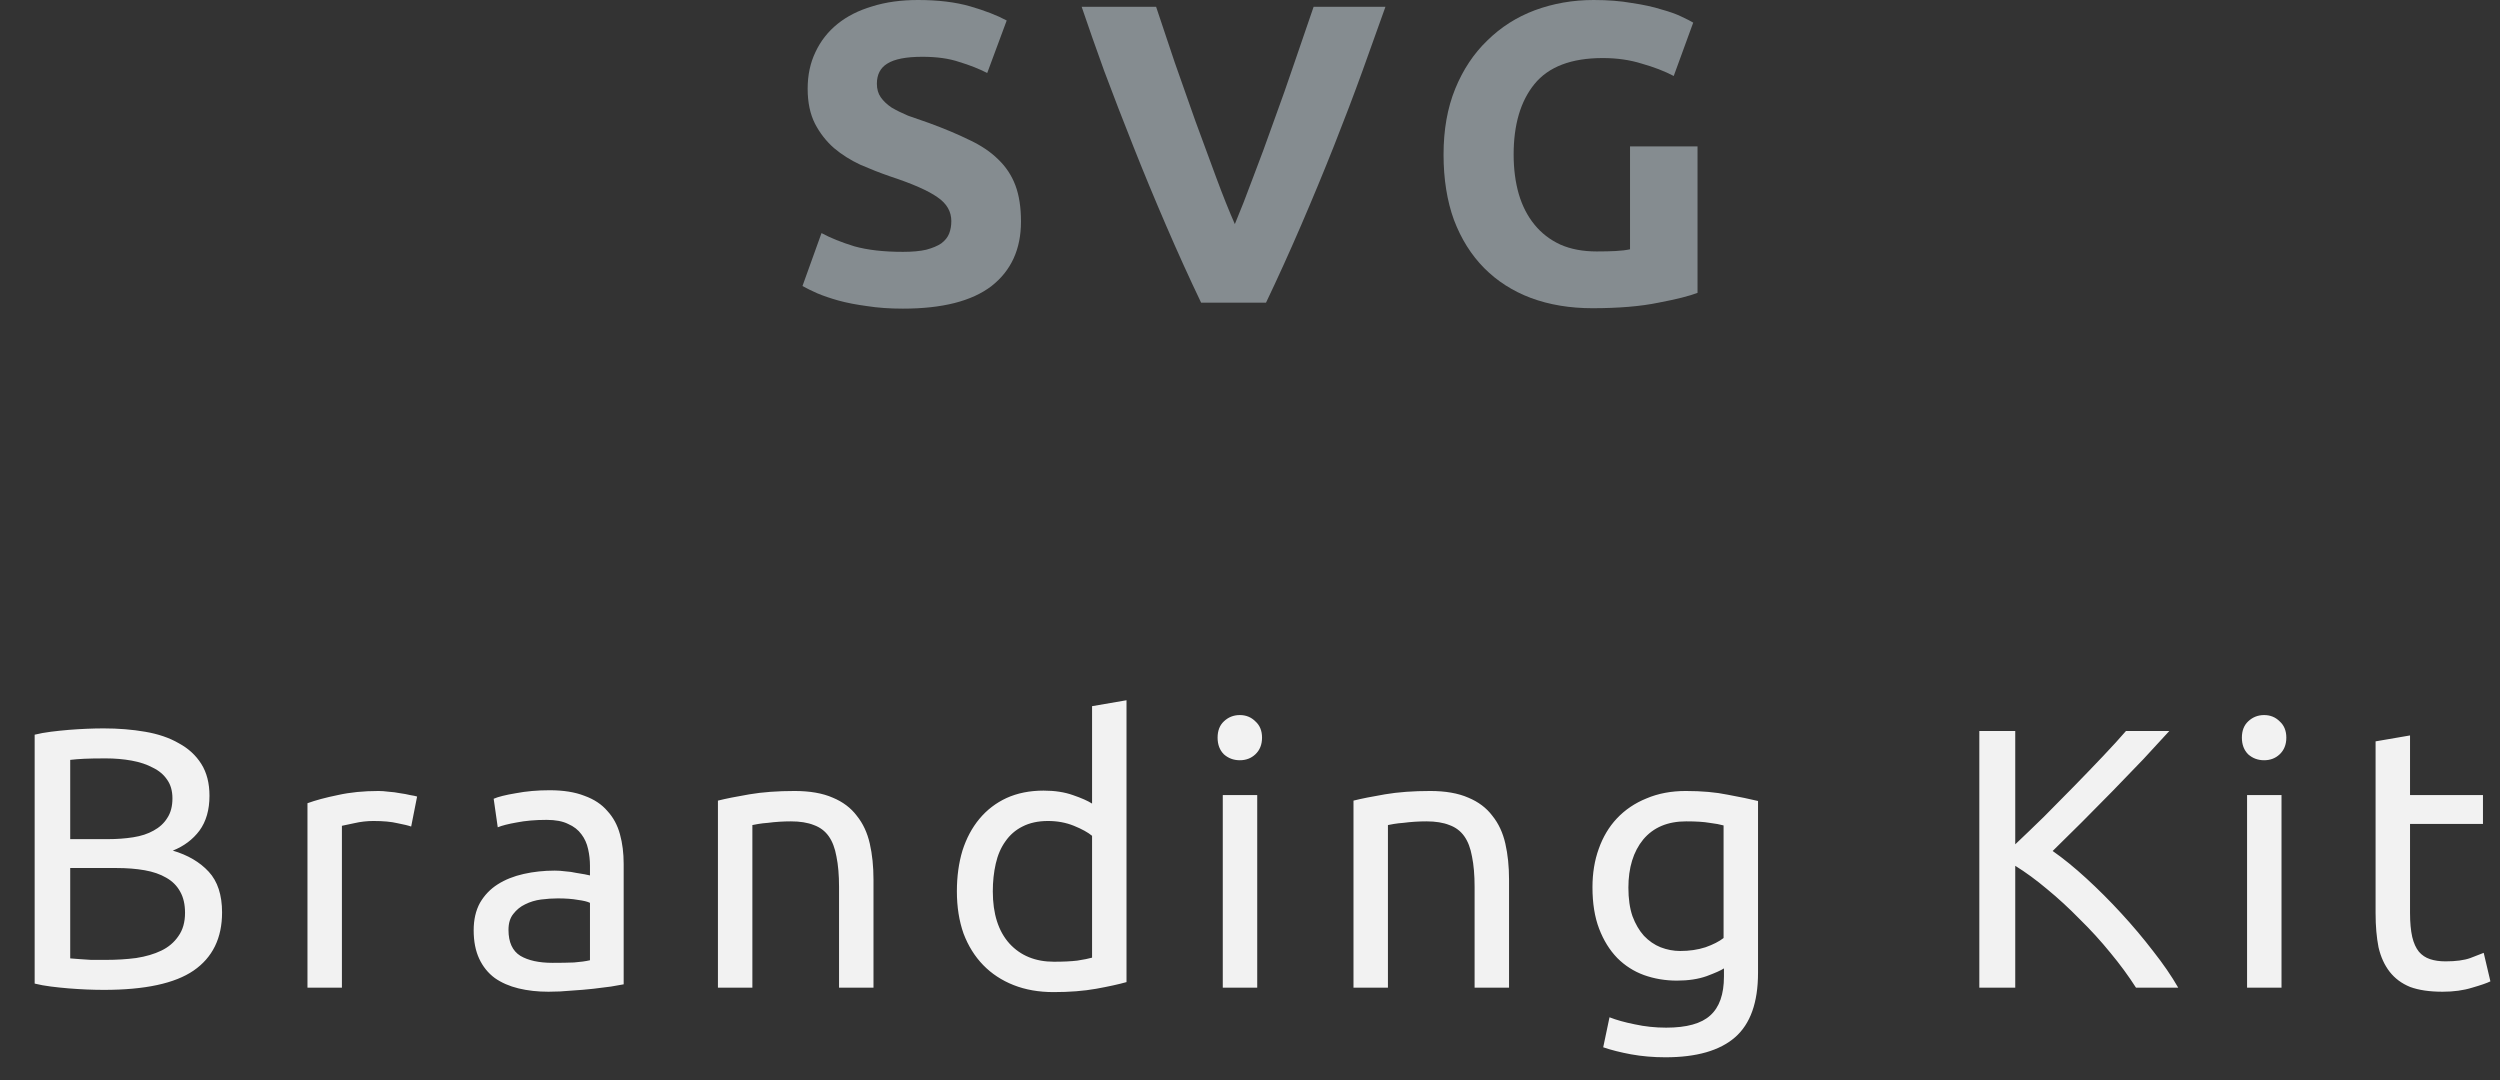
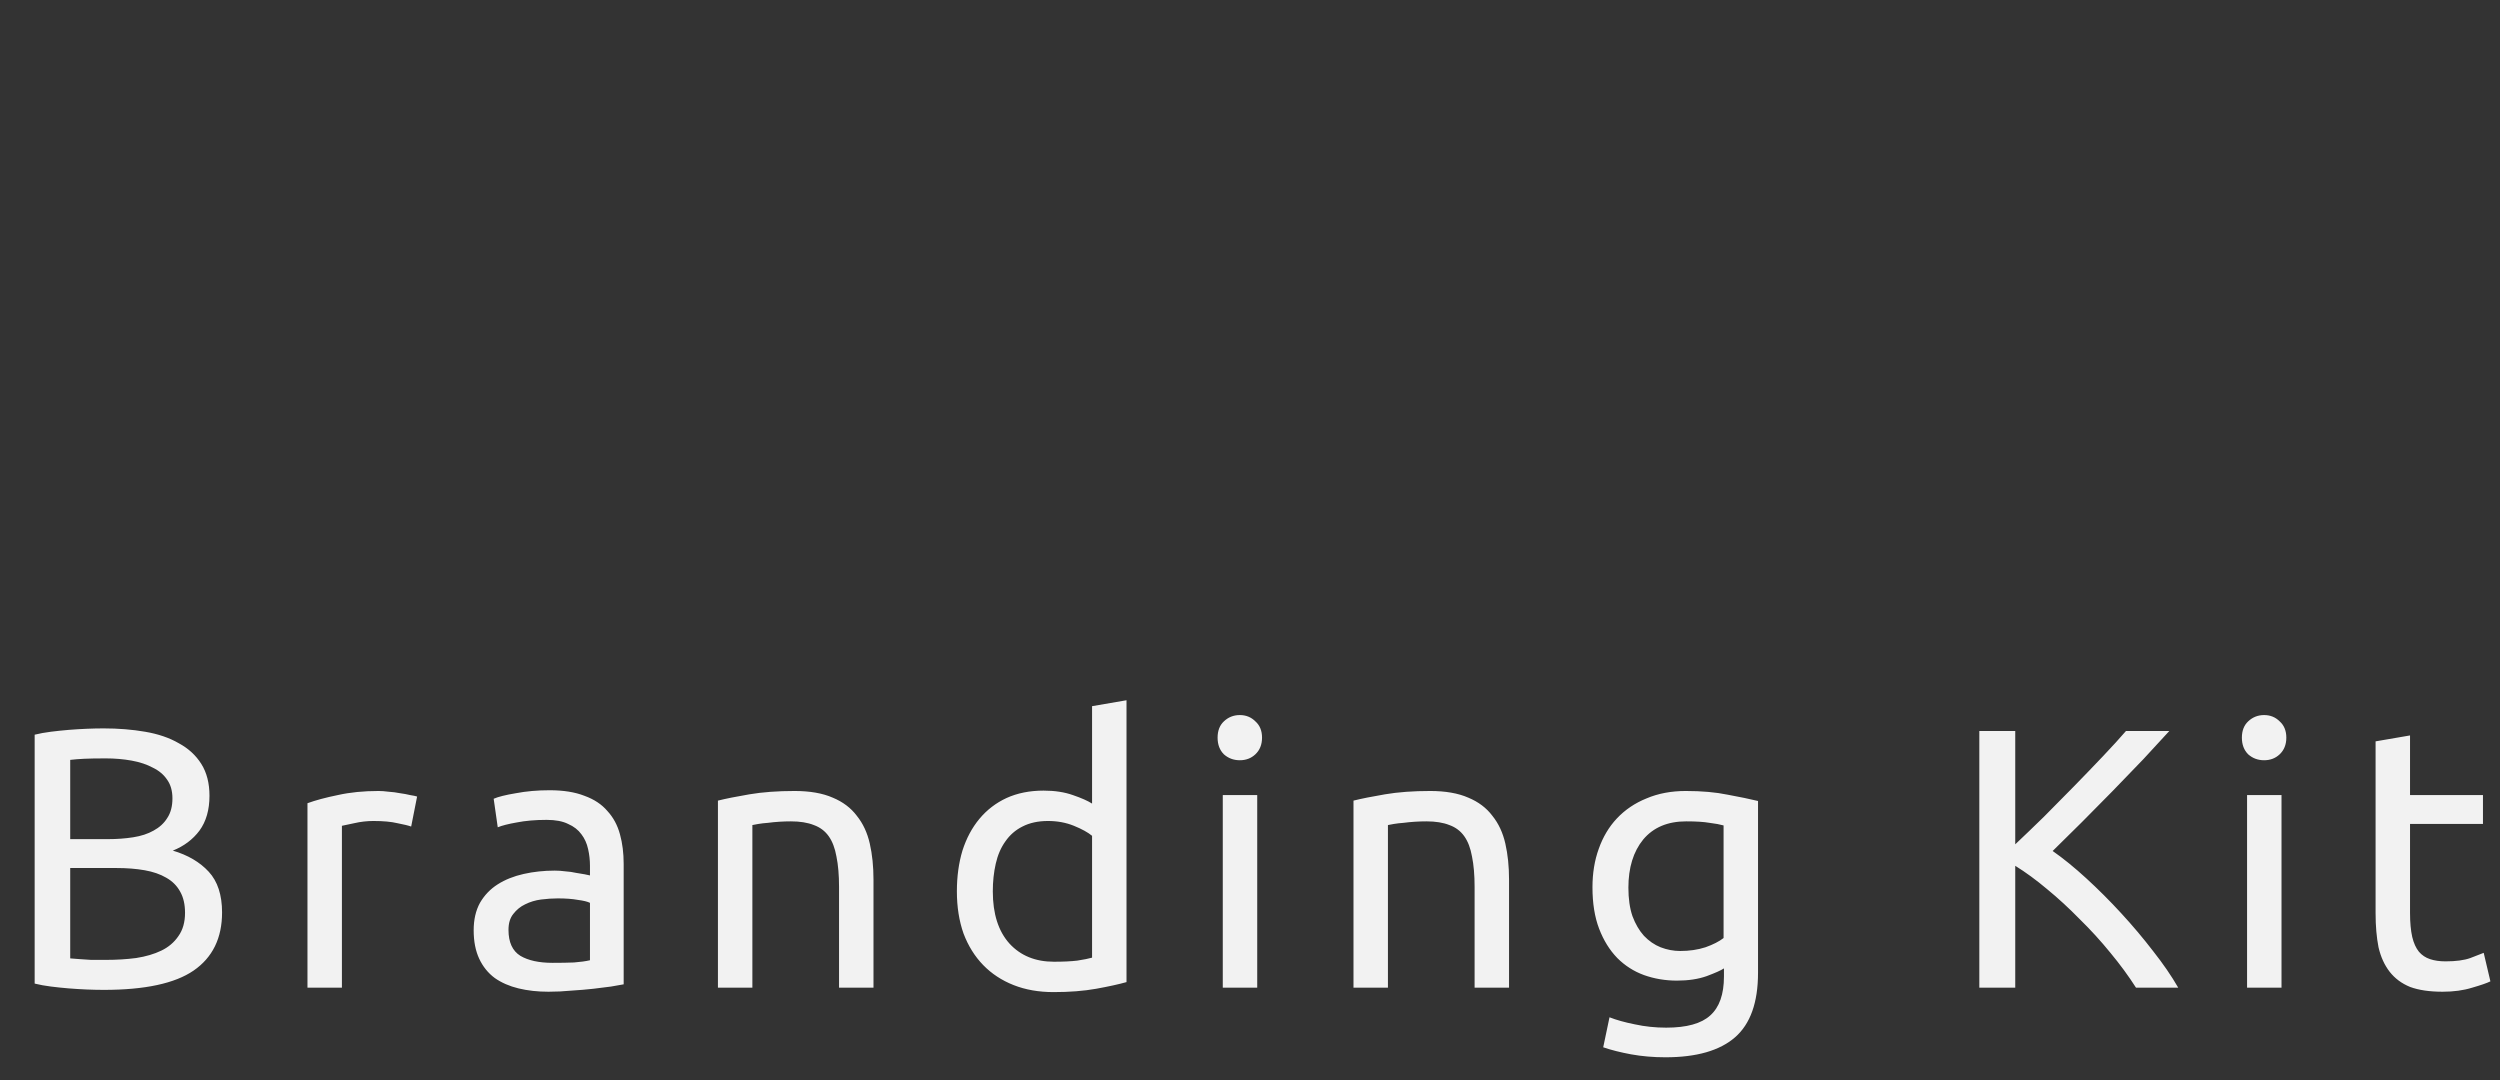
<svg xmlns="http://www.w3.org/2000/svg" width="81" height="35" viewBox="0 0 81 35" fill="none">
  <rect x="0" y="0" width="81" height="35" fill="#333333" stroke="none" />
  <path d="M3.367 32.072C3.199 32.072 3.015 32.068 2.815 32.06C2.623 32.052 2.427 32.04 2.227 32.024C2.035 32.008 1.843 31.988 1.651 31.964C1.459 31.94 1.283 31.908 1.123 31.868V23.804C1.283 23.764 1.459 23.732 1.651 23.708C1.843 23.684 2.035 23.664 2.227 23.648C2.427 23.632 2.623 23.62 2.815 23.612C3.007 23.604 3.187 23.6 3.355 23.6C3.835 23.6 4.283 23.636 4.699 23.708C5.123 23.78 5.487 23.904 5.791 24.08C6.103 24.248 6.347 24.472 6.523 24.752C6.699 25.032 6.787 25.376 6.787 25.784C6.787 26.24 6.679 26.616 6.463 26.912C6.247 27.2 5.959 27.416 5.599 27.56C6.087 27.704 6.475 27.932 6.763 28.244C7.051 28.556 7.195 28.996 7.195 29.564C7.195 30.396 6.887 31.024 6.271 31.448C5.663 31.864 4.695 32.072 3.367 32.072ZM2.275 28.124V31.052C2.363 31.06 2.467 31.068 2.587 31.076C2.691 31.084 2.811 31.092 2.947 31.1C3.091 31.1 3.255 31.1 3.439 31.1C3.783 31.1 4.107 31.08 4.411 31.04C4.723 30.992 4.995 30.912 5.227 30.8C5.459 30.688 5.643 30.532 5.779 30.332C5.923 30.132 5.995 29.88 5.995 29.576C5.995 29.304 5.943 29.076 5.839 28.892C5.735 28.7 5.583 28.548 5.383 28.436C5.191 28.324 4.959 28.244 4.687 28.196C4.415 28.148 4.111 28.124 3.775 28.124H2.275ZM2.275 27.188H3.499C3.787 27.188 4.059 27.168 4.315 27.128C4.571 27.088 4.791 27.016 4.975 26.912C5.167 26.808 5.315 26.672 5.419 26.504C5.531 26.336 5.587 26.124 5.587 25.868C5.587 25.628 5.531 25.428 5.419 25.268C5.307 25.1 5.151 24.968 4.951 24.872C4.759 24.768 4.531 24.692 4.267 24.644C4.003 24.596 3.723 24.572 3.427 24.572C3.131 24.572 2.899 24.576 2.731 24.584C2.563 24.592 2.411 24.604 2.275 24.62V27.188ZM12.266 25.628C12.362 25.628 12.47 25.636 12.59 25.652C12.718 25.66 12.842 25.676 12.962 25.7C13.082 25.716 13.19 25.736 13.286 25.76C13.39 25.776 13.466 25.792 13.514 25.808L13.322 26.78C13.234 26.748 13.086 26.712 12.878 26.672C12.678 26.624 12.418 26.6 12.098 26.6C11.89 26.6 11.682 26.624 11.474 26.672C11.274 26.712 11.142 26.74 11.078 26.756V32H9.962V26.024C10.226 25.928 10.554 25.84 10.946 25.76C11.338 25.672 11.778 25.628 12.266 25.628ZM17.903 31.196C18.167 31.196 18.399 31.192 18.599 31.184C18.807 31.168 18.979 31.144 19.115 31.112V29.252C19.035 29.212 18.903 29.18 18.719 29.156C18.543 29.124 18.327 29.108 18.071 29.108C17.903 29.108 17.723 29.12 17.531 29.144C17.347 29.168 17.175 29.22 17.015 29.3C16.863 29.372 16.735 29.476 16.631 29.612C16.527 29.74 16.475 29.912 16.475 30.128C16.475 30.528 16.603 30.808 16.859 30.968C17.115 31.12 17.463 31.196 17.903 31.196ZM17.807 25.604C18.255 25.604 18.631 25.664 18.935 25.784C19.247 25.896 19.495 26.06 19.679 26.276C19.871 26.484 20.007 26.736 20.087 27.032C20.167 27.32 20.207 27.64 20.207 27.992V31.892C20.111 31.908 19.975 31.932 19.799 31.964C19.631 31.988 19.439 32.012 19.223 32.036C19.007 32.06 18.771 32.08 18.515 32.096C18.267 32.12 18.019 32.132 17.771 32.132C17.419 32.132 17.095 32.096 16.799 32.024C16.503 31.952 16.247 31.84 16.031 31.688C15.815 31.528 15.647 31.32 15.527 31.064C15.407 30.808 15.347 30.5 15.347 30.14C15.347 29.796 15.415 29.5 15.551 29.252C15.695 29.004 15.887 28.804 16.127 28.652C16.367 28.5 16.647 28.388 16.967 28.316C17.287 28.244 17.623 28.208 17.975 28.208C18.087 28.208 18.203 28.216 18.323 28.232C18.443 28.24 18.555 28.256 18.659 28.28C18.771 28.296 18.867 28.312 18.947 28.328C19.027 28.344 19.083 28.356 19.115 28.364V28.052C19.115 27.868 19.095 27.688 19.055 27.512C19.015 27.328 18.943 27.168 18.839 27.032C18.735 26.888 18.591 26.776 18.407 26.696C18.231 26.608 17.999 26.564 17.711 26.564C17.343 26.564 17.019 26.592 16.739 26.648C16.467 26.696 16.263 26.748 16.127 26.804L15.995 25.88C16.139 25.816 16.379 25.756 16.715 25.7C17.051 25.636 17.415 25.604 17.807 25.604ZM23.261 25.94C23.517 25.876 23.857 25.808 24.281 25.736C24.705 25.664 25.193 25.628 25.745 25.628C26.241 25.628 26.653 25.7 26.981 25.844C27.309 25.98 27.569 26.176 27.761 26.432C27.961 26.68 28.101 26.98 28.181 27.332C28.261 27.684 28.301 28.072 28.301 28.496V32H27.185V28.736C27.185 28.352 27.157 28.024 27.101 27.752C27.053 27.48 26.969 27.26 26.849 27.092C26.729 26.924 26.569 26.804 26.369 26.732C26.169 26.652 25.921 26.612 25.625 26.612C25.505 26.612 25.381 26.616 25.253 26.624C25.125 26.632 25.001 26.644 24.881 26.66C24.769 26.668 24.665 26.68 24.569 26.696C24.481 26.712 24.417 26.724 24.377 26.732V32H23.261V25.94ZM35.383 27.08C35.247 26.968 35.051 26.86 34.795 26.756C34.539 26.652 34.259 26.6 33.955 26.6C33.635 26.6 33.359 26.66 33.127 26.78C32.903 26.892 32.719 27.052 32.575 27.26C32.431 27.46 32.327 27.7 32.263 27.98C32.199 28.26 32.167 28.56 32.167 28.88C32.167 29.608 32.347 30.172 32.707 30.572C33.067 30.964 33.547 31.16 34.147 31.16C34.451 31.16 34.703 31.148 34.903 31.124C35.111 31.092 35.271 31.06 35.383 31.028V27.08ZM35.383 22.88L36.499 22.688V31.82C36.243 31.892 35.915 31.964 35.515 32.036C35.115 32.108 34.655 32.144 34.135 32.144C33.655 32.144 33.223 32.068 32.839 31.916C32.455 31.764 32.127 31.548 31.855 31.268C31.583 30.988 31.371 30.648 31.219 30.248C31.075 29.84 31.003 29.384 31.003 28.88C31.003 28.4 31.063 27.96 31.183 27.56C31.311 27.16 31.495 26.816 31.735 26.528C31.975 26.24 32.267 26.016 32.611 25.856C32.963 25.696 33.363 25.616 33.811 25.616C34.171 25.616 34.487 25.664 34.759 25.76C35.039 25.856 35.247 25.948 35.383 26.036V22.88ZM40.734 32H39.618V25.76H40.734V32ZM40.17 24.632C39.97 24.632 39.798 24.568 39.654 24.44C39.518 24.304 39.45 24.124 39.45 23.9C39.45 23.676 39.518 23.5 39.654 23.372C39.798 23.236 39.97 23.168 40.17 23.168C40.37 23.168 40.538 23.236 40.674 23.372C40.818 23.5 40.89 23.676 40.89 23.9C40.89 24.124 40.818 24.304 40.674 24.44C40.538 24.568 40.37 24.632 40.17 24.632ZM43.853 25.94C44.109 25.876 44.449 25.808 44.873 25.736C45.297 25.664 45.785 25.628 46.337 25.628C46.833 25.628 47.245 25.7 47.573 25.844C47.901 25.98 48.161 26.176 48.353 26.432C48.553 26.68 48.693 26.98 48.773 27.332C48.853 27.684 48.893 28.072 48.893 28.496V32H47.777V28.736C47.777 28.352 47.749 28.024 47.693 27.752C47.645 27.48 47.561 27.26 47.441 27.092C47.321 26.924 47.161 26.804 46.961 26.732C46.761 26.652 46.513 26.612 46.217 26.612C46.097 26.612 45.973 26.616 45.845 26.624C45.717 26.632 45.593 26.644 45.473 26.66C45.361 26.668 45.257 26.68 45.161 26.696C45.073 26.712 45.009 26.724 44.969 26.732V32H43.853V25.94ZM55.856 31.376C55.76 31.44 55.572 31.524 55.292 31.628C55.02 31.724 54.7 31.772 54.332 31.772C53.956 31.772 53.6 31.712 53.264 31.592C52.936 31.472 52.648 31.288 52.4 31.04C52.152 30.784 51.956 30.468 51.812 30.092C51.668 29.716 51.596 29.268 51.596 28.748C51.596 28.292 51.664 27.876 51.8 27.5C51.936 27.116 52.132 26.788 52.388 26.516C52.652 26.236 52.972 26.02 53.348 25.868C53.724 25.708 54.148 25.628 54.62 25.628C55.14 25.628 55.592 25.668 55.976 25.748C56.368 25.82 56.696 25.888 56.96 25.952V31.52C56.96 32.48 56.712 33.176 56.216 33.608C55.72 34.04 54.968 34.256 53.96 34.256C53.568 34.256 53.196 34.224 52.844 34.16C52.5 34.096 52.2 34.02 51.944 33.932L52.148 32.96C52.372 33.048 52.644 33.124 52.964 33.188C53.292 33.26 53.632 33.296 53.984 33.296C54.648 33.296 55.124 33.164 55.412 32.9C55.708 32.636 55.856 32.216 55.856 31.64V31.376ZM55.844 26.744C55.732 26.712 55.58 26.684 55.388 26.66C55.204 26.628 54.952 26.612 54.632 26.612C54.032 26.612 53.568 26.808 53.24 27.2C52.92 27.592 52.76 28.112 52.76 28.76C52.76 29.12 52.804 29.428 52.892 29.684C52.988 29.94 53.112 30.152 53.264 30.32C53.424 30.488 53.604 30.612 53.804 30.692C54.012 30.772 54.224 30.812 54.44 30.812C54.736 30.812 55.008 30.772 55.256 30.692C55.504 30.604 55.7 30.504 55.844 30.392V26.744ZM70.286 23.684C70.038 23.956 69.758 24.26 69.446 24.596C69.134 24.924 68.806 25.264 68.462 25.616C68.126 25.96 67.79 26.3 67.454 26.636C67.118 26.972 66.802 27.284 66.506 27.572C66.85 27.812 67.214 28.108 67.598 28.46C67.982 28.812 68.358 29.188 68.726 29.588C69.094 29.988 69.438 30.396 69.758 30.812C70.086 31.228 70.358 31.624 70.574 32H69.206C68.966 31.624 68.69 31.248 68.378 30.872C68.066 30.488 67.734 30.124 67.382 29.78C67.038 29.428 66.686 29.104 66.326 28.808C65.974 28.512 65.63 28.26 65.294 28.052V32H64.13V23.684H65.294V27.356C65.574 27.092 65.882 26.796 66.218 26.468C66.554 26.132 66.886 25.796 67.214 25.46C67.542 25.124 67.85 24.804 68.138 24.5C68.434 24.188 68.682 23.916 68.882 23.684H70.286ZM73.921 32H72.805V25.76H73.921V32ZM73.357 24.632C73.157 24.632 72.985 24.568 72.841 24.44C72.705 24.304 72.637 24.124 72.637 23.9C72.637 23.676 72.705 23.5 72.841 23.372C72.985 23.236 73.157 23.168 73.357 23.168C73.557 23.168 73.725 23.236 73.861 23.372C74.005 23.5 74.077 23.676 74.077 23.9C74.077 24.124 74.005 24.304 73.861 24.44C73.725 24.568 73.557 24.632 73.357 24.632ZM78.085 25.76H80.448V26.696H78.085V29.576C78.085 29.888 78.109 30.148 78.156 30.356C78.204 30.556 78.276 30.716 78.373 30.836C78.469 30.948 78.588 31.028 78.733 31.076C78.876 31.124 79.044 31.148 79.237 31.148C79.573 31.148 79.841 31.112 80.04 31.04C80.249 30.96 80.392 30.904 80.472 30.872L80.689 31.796C80.576 31.852 80.38 31.92 80.1 32C79.82 32.088 79.501 32.132 79.141 32.132C78.716 32.132 78.365 32.08 78.085 31.976C77.812 31.864 77.593 31.7 77.424 31.484C77.257 31.268 77.136 31.004 77.064 30.692C77.001 30.372 76.969 30.004 76.969 29.588V24.02L78.085 23.828V25.76Z" fill="#F2F2F2" />
-   <path d="M51.93 1.881C50.911 1.881 50.173 2.162 49.715 2.725C49.266 3.278 49.042 4.039 49.042 5.007C49.042 5.477 49.098 5.906 49.21 6.293C49.322 6.671 49.49 6.999 49.715 7.275C49.939 7.552 50.219 7.769 50.556 7.925C50.892 8.073 51.285 8.147 51.733 8.147C51.977 8.147 52.182 8.142 52.35 8.133C52.528 8.124 52.682 8.105 52.813 8.077V4.744H55V9.488C54.738 9.59 54.318 9.696 53.738 9.806C53.159 9.926 52.444 9.986 51.593 9.986C50.864 9.986 50.201 9.876 49.602 9.654C49.014 9.433 48.509 9.11 48.088 8.686C47.668 8.262 47.341 7.741 47.107 7.123C46.883 6.505 46.771 5.8 46.771 5.007C46.771 4.205 46.897 3.495 47.149 2.877C47.401 2.259 47.747 1.738 48.187 1.314C48.626 0.881 49.14 0.553 49.729 0.332C50.327 0.111 50.962 0 51.635 0C52.093 0 52.505 0.032 52.869 0.097C53.243 0.152 53.561 0.221 53.822 0.304C54.093 0.378 54.313 0.456 54.481 0.539C54.659 0.622 54.785 0.687 54.86 0.733L54.229 2.462C53.93 2.305 53.584 2.172 53.191 2.061C52.808 1.941 52.388 1.881 51.93 1.881Z" fill="#858C90" />
-   <path d="M38.916 9.806C38.532 9.004 38.154 8.17 37.78 7.303C37.406 6.436 37.051 5.579 36.715 4.73C36.378 3.882 36.065 3.071 35.775 2.296C35.495 1.521 35.252 0.83 35.046 0.221H37.458C37.645 0.775 37.846 1.374 38.06 2.019C38.285 2.656 38.509 3.292 38.733 3.928C38.967 4.564 39.191 5.173 39.406 5.754C39.621 6.335 39.822 6.837 40.009 7.261C40.187 6.837 40.383 6.335 40.598 5.754C40.822 5.173 41.047 4.564 41.271 3.928C41.505 3.292 41.729 2.656 41.944 2.019C42.168 1.374 42.374 0.775 42.561 0.221H44.888C44.673 0.83 44.425 1.521 44.145 2.296C43.864 3.071 43.556 3.882 43.22 4.73C42.883 5.579 42.528 6.436 42.154 7.303C41.78 8.17 41.402 9.004 41.019 9.806H38.916Z" fill="#858C90" />
-   <path d="M29.253 8.16C29.561 8.16 29.813 8.137 30.01 8.091C30.215 8.036 30.379 7.967 30.5 7.884C30.622 7.792 30.706 7.686 30.753 7.566C30.799 7.446 30.823 7.312 30.823 7.165C30.823 6.851 30.673 6.593 30.374 6.39C30.075 6.178 29.561 5.952 28.832 5.712C28.514 5.602 28.196 5.477 27.879 5.339C27.561 5.191 27.276 5.012 27.023 4.799C26.771 4.578 26.566 4.315 26.407 4.011C26.248 3.698 26.168 3.32 26.168 2.877C26.168 2.434 26.252 2.038 26.421 1.687C26.589 1.328 26.827 1.024 27.136 0.775C27.444 0.526 27.818 0.337 28.257 0.207C28.696 0.069 29.192 0 29.743 0C30.397 0 30.963 0.069 31.439 0.207C31.916 0.346 32.309 0.498 32.617 0.664L31.986 2.365C31.715 2.227 31.412 2.107 31.075 2.006C30.748 1.895 30.351 1.84 29.883 1.84C29.36 1.84 28.982 1.913 28.748 2.061C28.523 2.199 28.411 2.416 28.411 2.711C28.411 2.886 28.453 3.034 28.538 3.154C28.622 3.273 28.738 3.384 28.888 3.485C29.047 3.578 29.224 3.665 29.421 3.748C29.626 3.822 29.851 3.9 30.094 3.983C30.598 4.168 31.038 4.352 31.412 4.537C31.785 4.712 32.094 4.919 32.337 5.159C32.589 5.399 32.776 5.68 32.898 6.003C33.019 6.325 33.08 6.717 33.08 7.178C33.08 8.073 32.762 8.769 32.127 9.267C31.491 9.756 30.533 10 29.253 10C28.823 10 28.435 9.972 28.089 9.917C27.743 9.871 27.435 9.811 27.164 9.737C26.902 9.663 26.673 9.585 26.477 9.502C26.29 9.419 26.131 9.341 26 9.267L26.617 7.552C26.907 7.709 27.262 7.852 27.682 7.981C28.112 8.101 28.636 8.16 29.253 8.16Z" fill="#858C90" />
</svg>